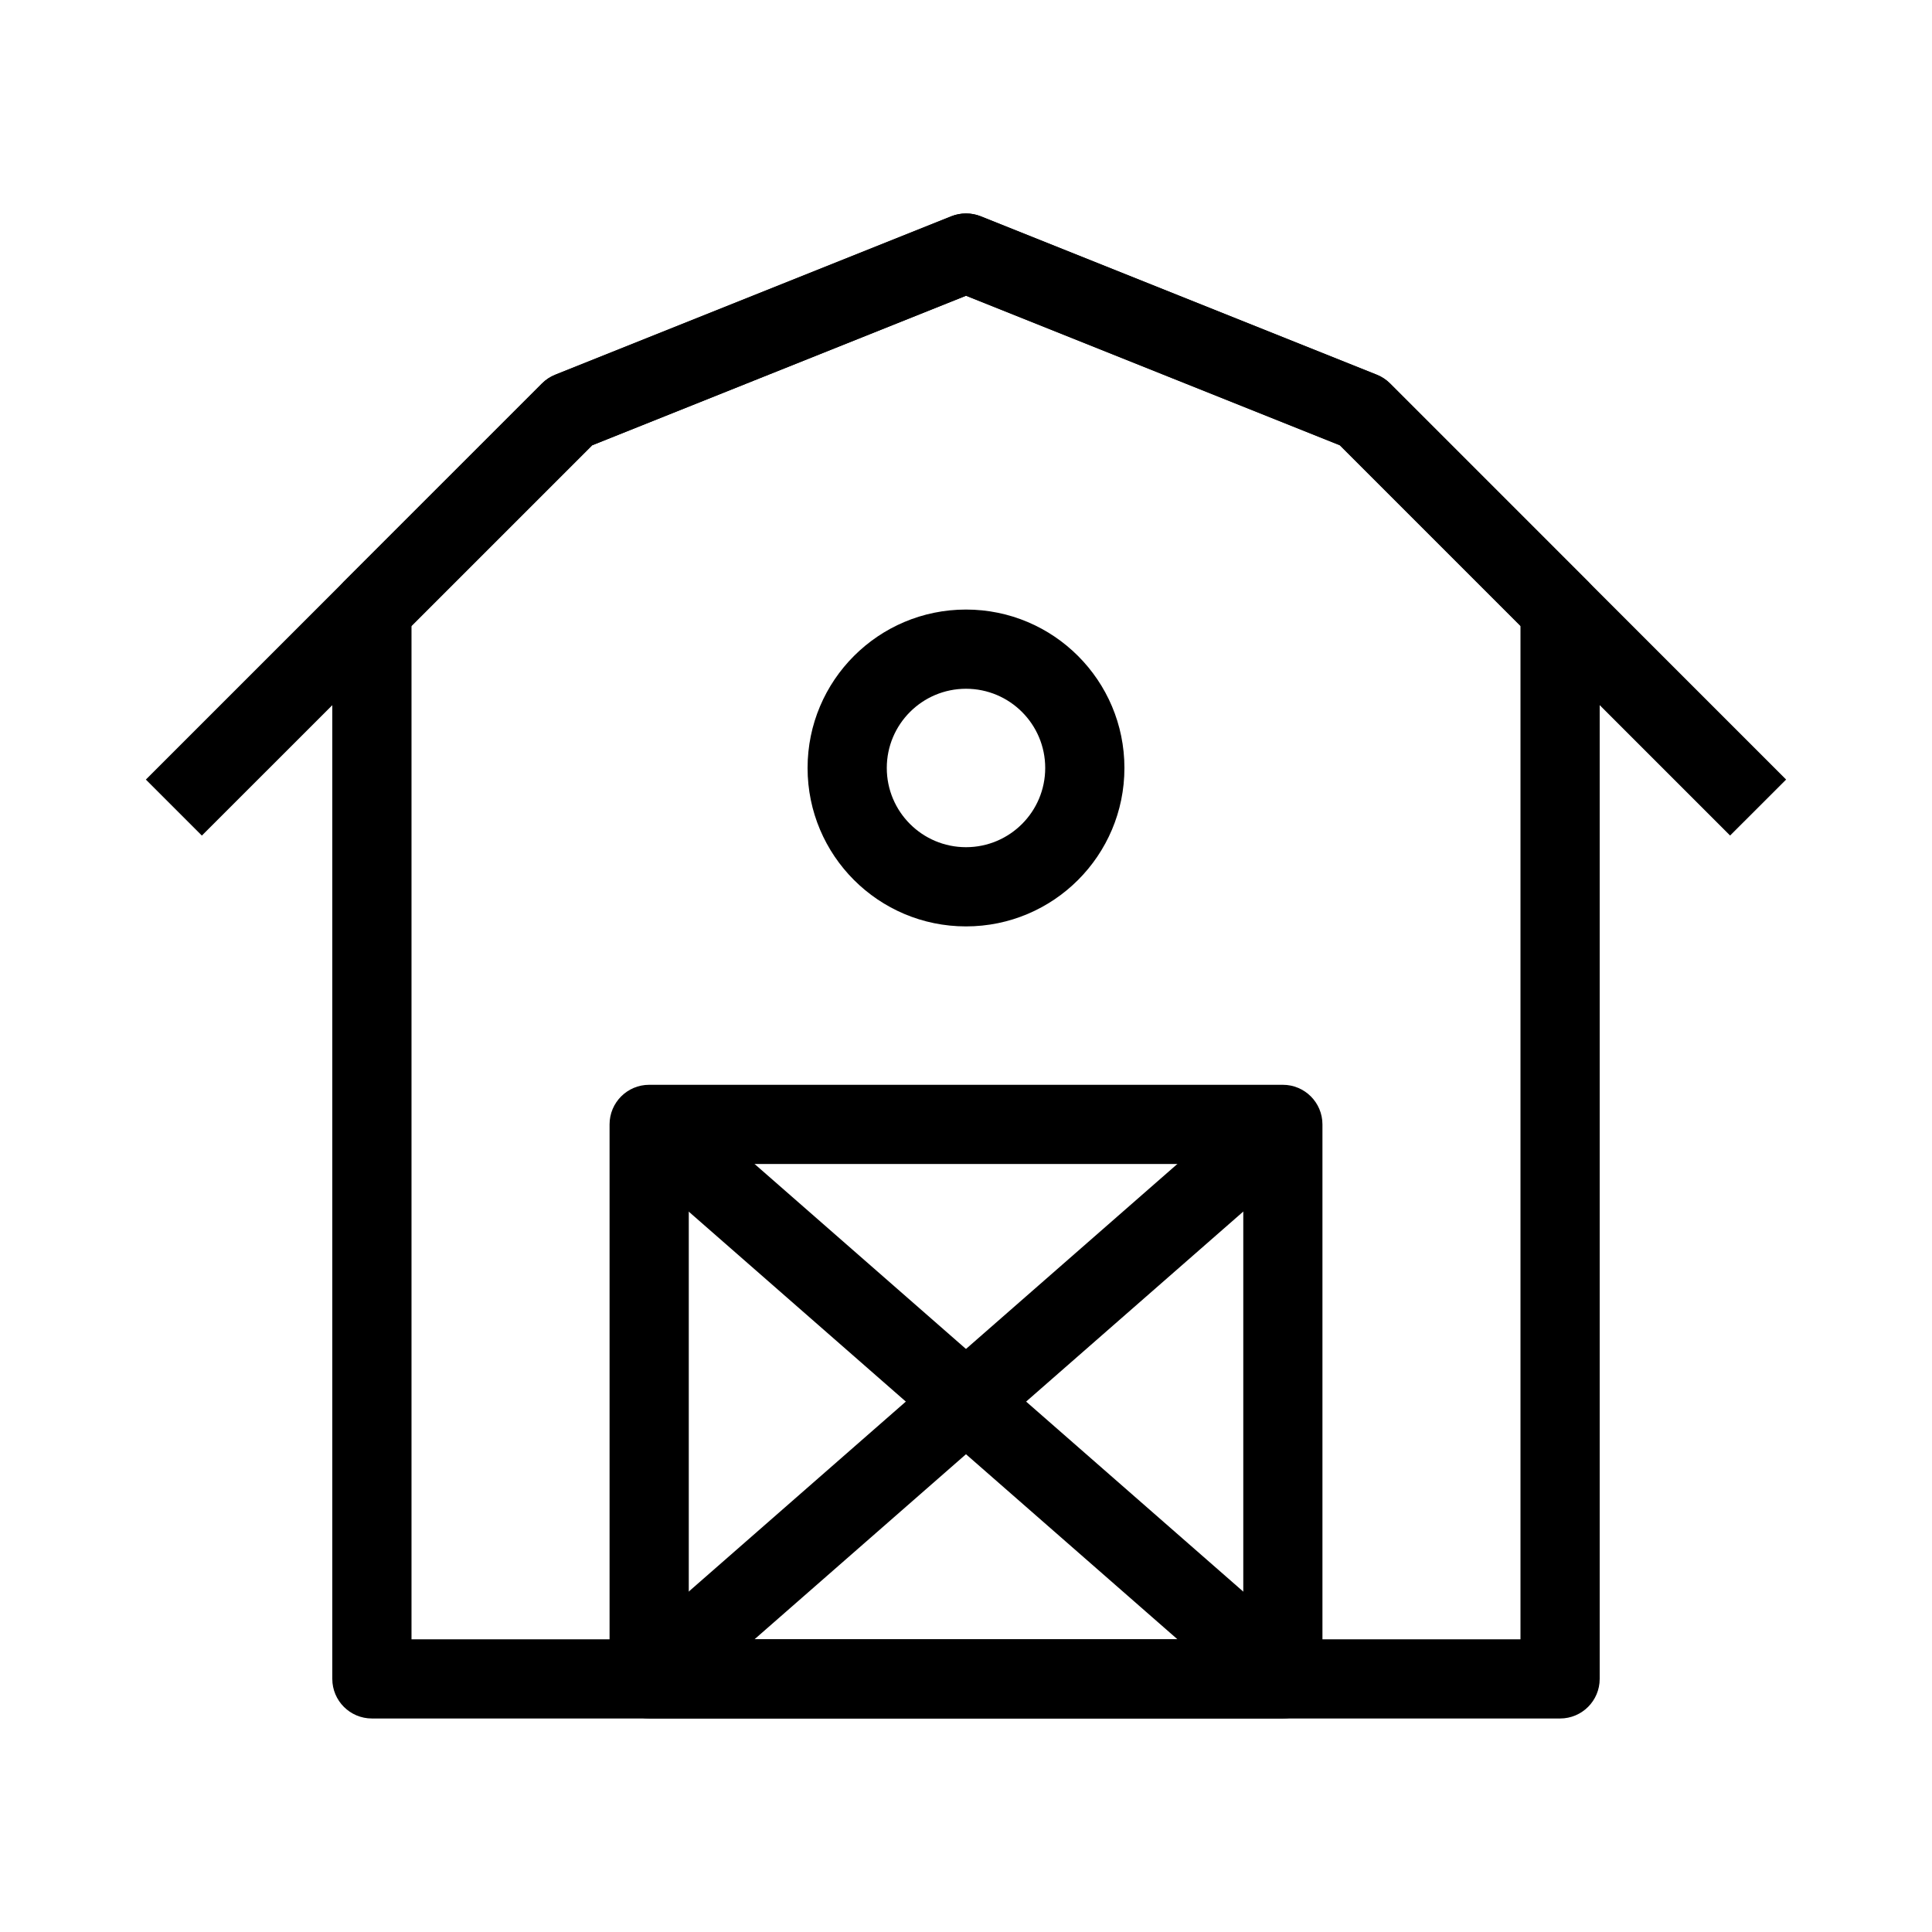
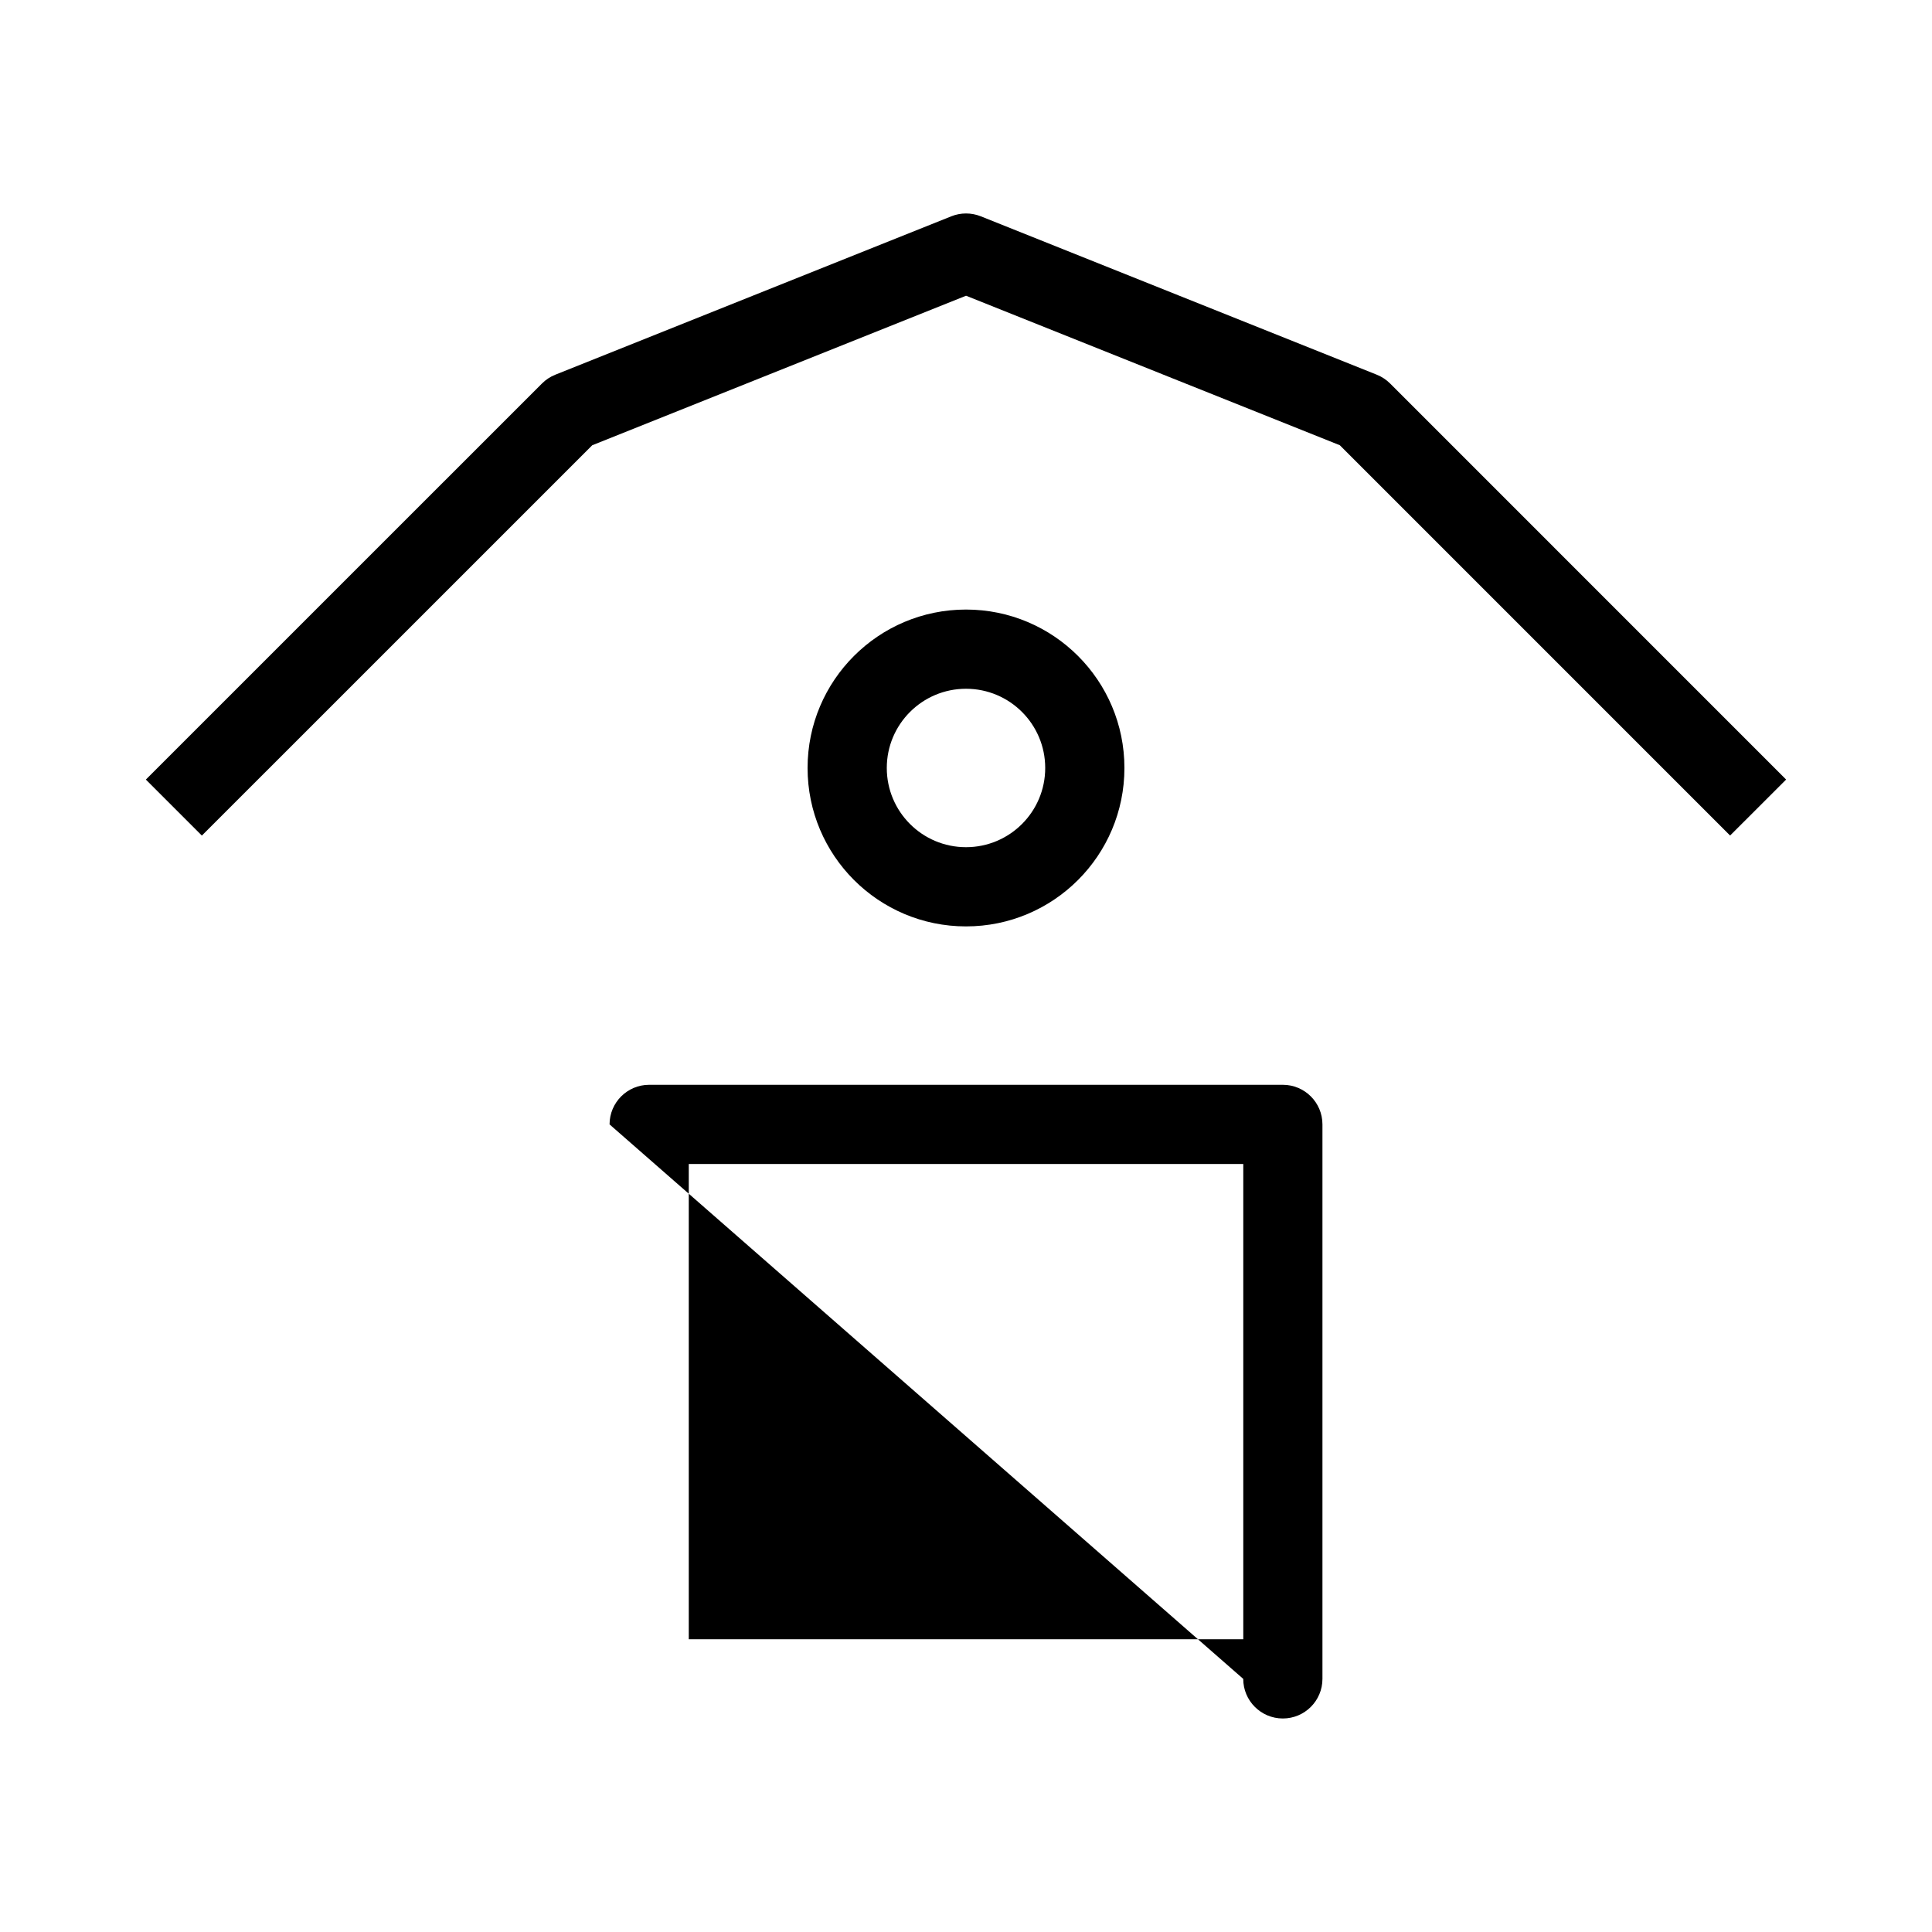
<svg xmlns="http://www.w3.org/2000/svg" fill="#000000" width="800px" height="800px" version="1.1" viewBox="144 144 512 512">
  <g fill-rule="evenodd">
-     <path d="m396.1 201.32c2.5-1 5.293-1 7.797 0l104.96 41.984c1.32 0.527 2.519 1.32 3.527 2.324l52.48 52.48c1.965 1.969 3.07 4.637 3.07 7.422v283.39c0 5.797-4.699 10.496-10.496 10.496h-314.88c-5.797 0-10.496-4.699-10.496-10.496v-283.39c0-2.785 1.105-5.453 3.074-7.422l52.48-52.48c1.004-1.004 2.203-1.797 3.523-2.324zm-95.164 60.676-47.883 47.883v268.55h293.89v-268.55l-47.883-47.883-99.059-39.625z" />
    <path d="m396.11 201.32c2.5-1 5.293-1 7.797 0l104.96 41.984c1.32 0.527 2.519 1.32 3.523 2.324l104.95 104.96-14.848 14.84-103.42-103.43-99.062-39.625-99.062 39.625-103.45 103.44-14.844-14.844 104.97-104.96c1.008-1.008 2.203-1.797 3.523-2.324z" />
-     <path d="m305.54 441.98c0-5.797 4.699-10.496 10.496-10.496h167.93c5.797 0 10.496 4.699 10.496 10.496v146.94c0 5.797-4.699 10.496-10.496 10.496h-167.93c-5.797 0-10.496-4.699-10.496-10.496zm20.992 10.496v125.95h146.95v-125.95z" />
-     <path d="m309.1 581.03 167.92-146.95 13.824 15.801-167.92 146.95z" />
-     <path d="m490.89 581.03-167.93-146.95-13.82 15.801 167.93 146.95z" />
+     <path d="m305.54 441.98c0-5.797 4.699-10.496 10.496-10.496h167.93c5.797 0 10.496 4.699 10.496 10.496v146.94c0 5.797-4.699 10.496-10.496 10.496c-5.797 0-10.496-4.699-10.496-10.496zm20.992 10.496v125.95h146.95v-125.95z" />
    <path d="m400 326.53c-11.594 0-20.992 9.398-20.992 20.992s9.398 20.992 20.992 20.992 20.992-9.398 20.992-20.992-9.398-20.992-20.992-20.992zm-41.984 20.992c0-23.188 18.797-41.984 41.984-41.984s41.984 18.797 41.984 41.984-18.797 41.984-41.984 41.984-41.984-18.797-41.984-41.984z" />
  </g>
</svg>